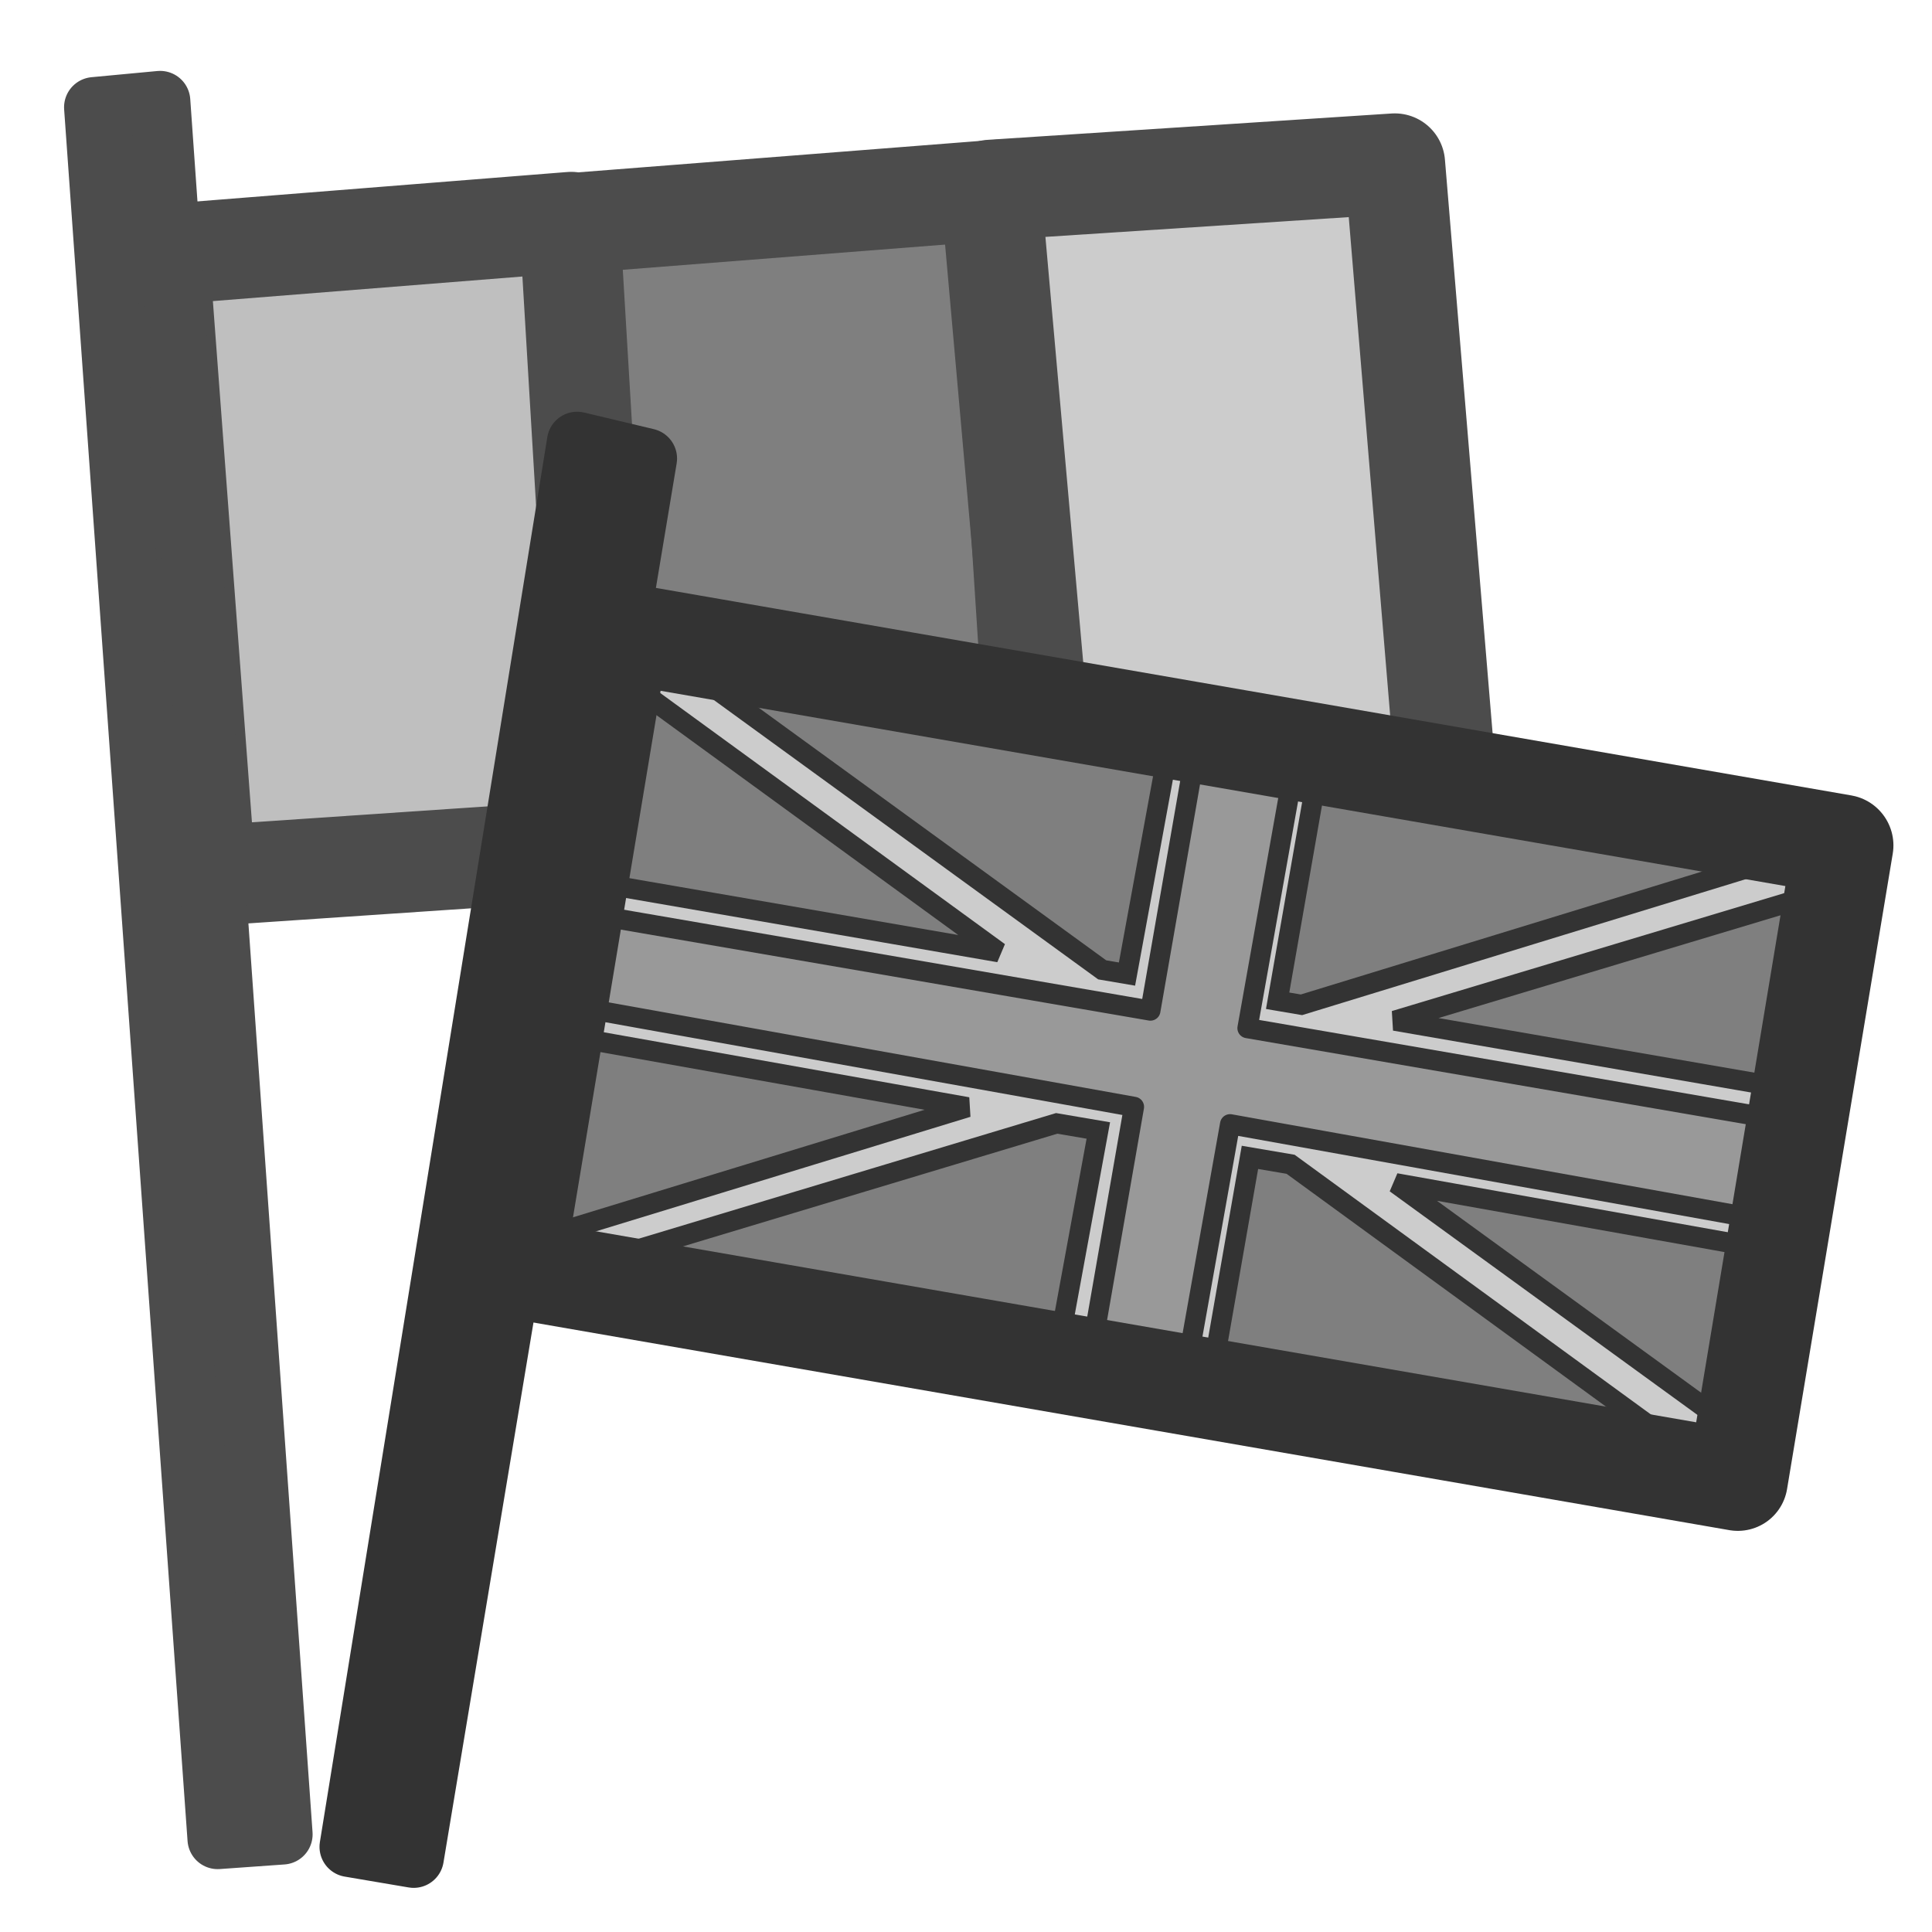
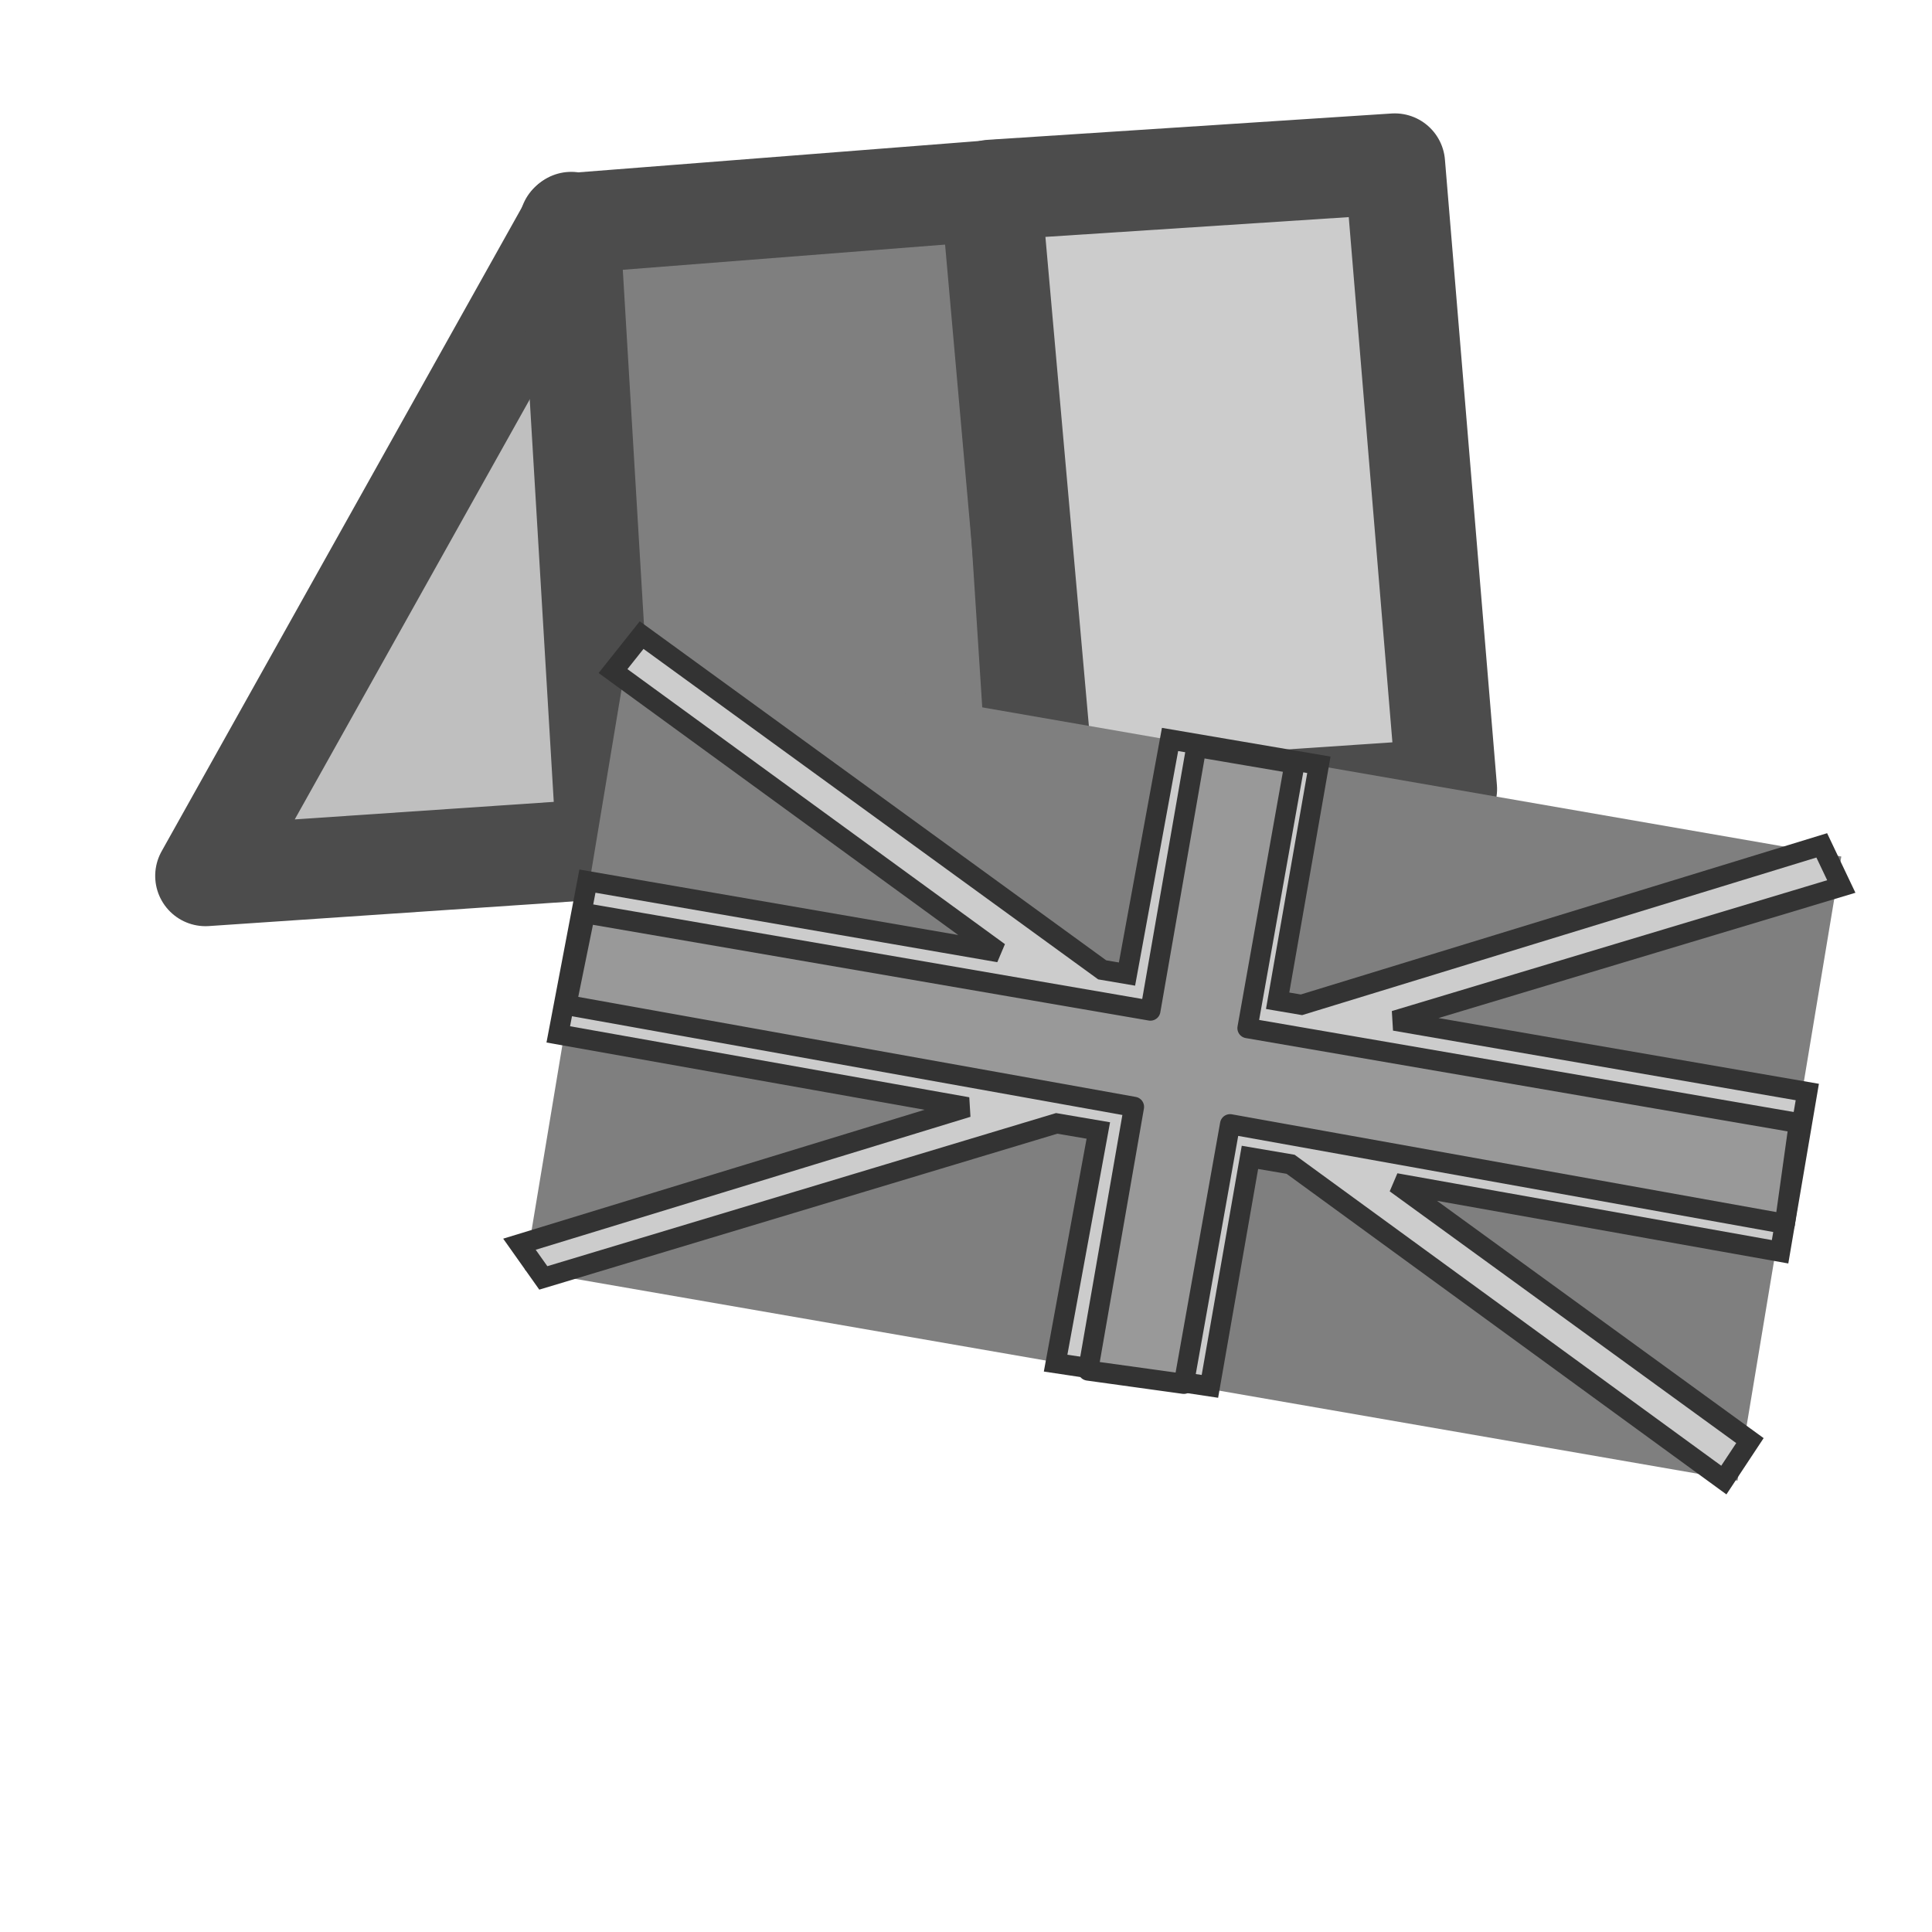
<svg xmlns="http://www.w3.org/2000/svg" xmlns:ns1="http://www.inkscape.org/namespaces/inkscape" xmlns:ns2="http://sodipodi.sourceforge.net/DTD/sodipodi-0.dtd" height="60" id="svg1" ns1:version="0.38.1" ns2:docbase="/home/danny/flat/scalable/actions" ns2:docname="flag.svg" ns2:version="0.32" version="1.0" width="60" x="0" y="0">
  <ns2:namedview bordercolor="#666666" borderopacity="1.0" id="base" ns1:cx="35.534785" ns1:cy="28.319994" ns1:pageopacity="0.0" ns1:pageshadow="2" ns1:window-height="693" ns1:window-width="1016" ns1:window-x="0" ns1:window-y="0" ns1:zoom="9.8238822" pagecolor="#ffffff" />
  <defs id="defs3" />
-   <path d="M 11.684 -9.871 L 11.827 -29.36 L -1.018 -29.323 L -1.049 -9.983 L 11.684 -9.871 z " id="path840" ns2:nodetypes="ccccc" ns2:stroke-cmyk="(0.0000000 0.0000000 0.0000000 0.69999999)" style="font-size:12;fill:#bfbfbf;fill-rule:evenodd;stroke:#4c4c4c;stroke-width:3.125;stroke-linecap:round;stroke-linejoin:round;stroke-dasharray:none;stroke-opacity:1;" transform="matrix(0.997,-7.632604e-2,7.632604e-2,0.997,8.19,37.074)" />
+   <path d="M 11.684 -9.871 L 11.827 -29.36 L -1.049 -9.983 L 11.684 -9.871 z " id="path840" ns2:nodetypes="ccccc" ns2:stroke-cmyk="(0.0000000 0.0000000 0.0000000 0.69999999)" style="font-size:12;fill:#bfbfbf;fill-rule:evenodd;stroke:#4c4c4c;stroke-width:3.125;stroke-linecap:round;stroke-linejoin:round;stroke-dasharray:none;stroke-opacity:1;" transform="matrix(0.997,-7.632604e-2,7.632604e-2,0.997,8.19,37.074)" />
  <path d="M 11.774 -29.323 L 11.447 -9.855 L 24.924 -9.818 L 25.161 -29.345 L 11.774 -29.323 z " id="path841" ns2:nodetypes="ccccc" ns2:stroke-cmyk="(0.0000000 0.0000000 0.0000000 0.69999999)" style="font-size:12;fill:#7f7f7f;fill-rule:evenodd;stroke:#4c4c4c;stroke-width:3.125;stroke-linecap:round;stroke-linejoin:round;stroke-dasharray:none;stroke-opacity:1;" transform="matrix(0.997,-7.632604e-2,7.632604e-2,0.997,8.19,37.074)" />
  <path d="M 37.596 -9.728 L 37.469 -29.218 L 24.894 -29.36 L 25.133 -9.84 L 37.596 -9.728 z " id="path843" ns2:nodetypes="ccccc" ns2:stroke-cmyk="(0.0000000 0.0000000 0.0000000 0.69999999)" style="font-size:12;fill:#cccccc;fill-rule:evenodd;stroke:#4c4c4c;stroke-width:3.125;stroke-linecap:round;stroke-linejoin:round;stroke-dasharray:none;stroke-opacity:1;" transform="matrix(0.997,-7.632604e-2,7.632604e-2,0.997,8.19,37.074)" />
  <rect height="19.658" id="rect797" style="font-size:12;fill:#7f7f7f;fill-rule:evenodd;stroke-width:1.25;stroke-linecap:round;stroke-linejoin:round;" transform="matrix(0.985,0.171,-0.164,0.986,10.525,60.383)" width="38.23" x="2.265" y="-41.286" />
  <path d="M 2.438 -41.652 L 1.75 -40.402 L 15.031 -33.808 L 2.062 -33.839 L 1.969 -28.996 L 14.875 -28.902 L 1.875 -22.371 L 2.781 -21.464 L 17.688 -28.871 L 19 -28.871 L 18.906 -21.527 L 23.75 -21.621 L 23.781 -28.839 L 25.062 -28.839 L 39.969 -21.433 L 40.562 -22.777 L 28.375 -28.808 L 40.5 -28.714 L 40.5 -33.746 L 27.5 -33.777 L 40.469 -40.214 L 39.656 -41.371 L 24.562 -33.777 L 23.812 -33.777 L 23.844 -41.214 L 19.156 -41.214 L 19.062 -33.808 L 18.281 -33.808 L 2.438 -41.652 z " id="path872" ns2:stroke-cmyk="(0 0 0 0.8)" style="font-size:12;fill:#cccccc;fill-rule:evenodd;stroke:#333333;stroke-width:0.625;stroke-linecap:round;stroke-dasharray:none;" transform="matrix(0.986,0.168,-0.168,0.986,10.525,60.383)" />
  <path d="M 20 -41.125 L 19.969 -32.812 L 2.156 -32.844 L 2.062 -29.938 L 19.969 -29.781 L 19.938 -21.469 L 22.938 -21.562 L 23 -29.75 L 40.5 -29.594 L 40.406 -32.75 L 23.031 -32.781 L 23.094 -41.125 L 20 -41.125 z " id="path875" ns2:stroke-cmyk="(0 0 0 0.8)" style="font-size:12;fill:#999999;fill-rule:evenodd;stroke:#333333;stroke-width:0.625;stroke-linecap:round;stroke-linejoin:round;stroke-dasharray:none;" transform="matrix(0.986,0.168,-0.168,0.986,10.525,60.383)" />
-   <rect height="20.015" id="rect876" ns2:stroke-cmyk="(0 0 0 0.8)" style="font-size:12;fill:none;fill-opacity:0.75;fill-rule:evenodd;stroke:#333333;stroke-width:3.125;stroke-linecap:round;stroke-linejoin:round;stroke-dasharray:none;" transform="matrix(0.985,0.171,-0.164,0.986,11.962,56.497)" width="38.589" x="1.125" y="-37.57" />
-   <path d="M 12.847 57.692 L 10.86 57.355 L 17.923 13.724 L 20.089 14.24 L 12.847 57.692 z " id="path899" ns2:nodetypes="ccccc" ns2:stroke-cmyk="(0 0 0 0.8)" style="font-size:12;fill:#333333;fill-rule:evenodd;stroke:#333333;stroke-width:1.875;stroke-linecap:round;stroke-linejoin:round;stroke-dasharray:none;fill-opacity:1;" />
-   <path d="M 8.771 56.967 L 6.76 57.11 L 2.927 3.331 L 4.973 3.139 L 8.771 56.967 z " id="path900" ns2:nodetypes="ccccc" ns2:stroke-cmyk="(0.0000000 0.0000000 0.0000000 0.69999999)" style="font-size:12;fill:#4c4c4c;fill-rule:evenodd;stroke:#4c4c4c;stroke-width:1.875;stroke-linecap:round;stroke-linejoin:round;stroke-dasharray:none;stroke-opacity:1;fill-opacity:1;" />
</svg>